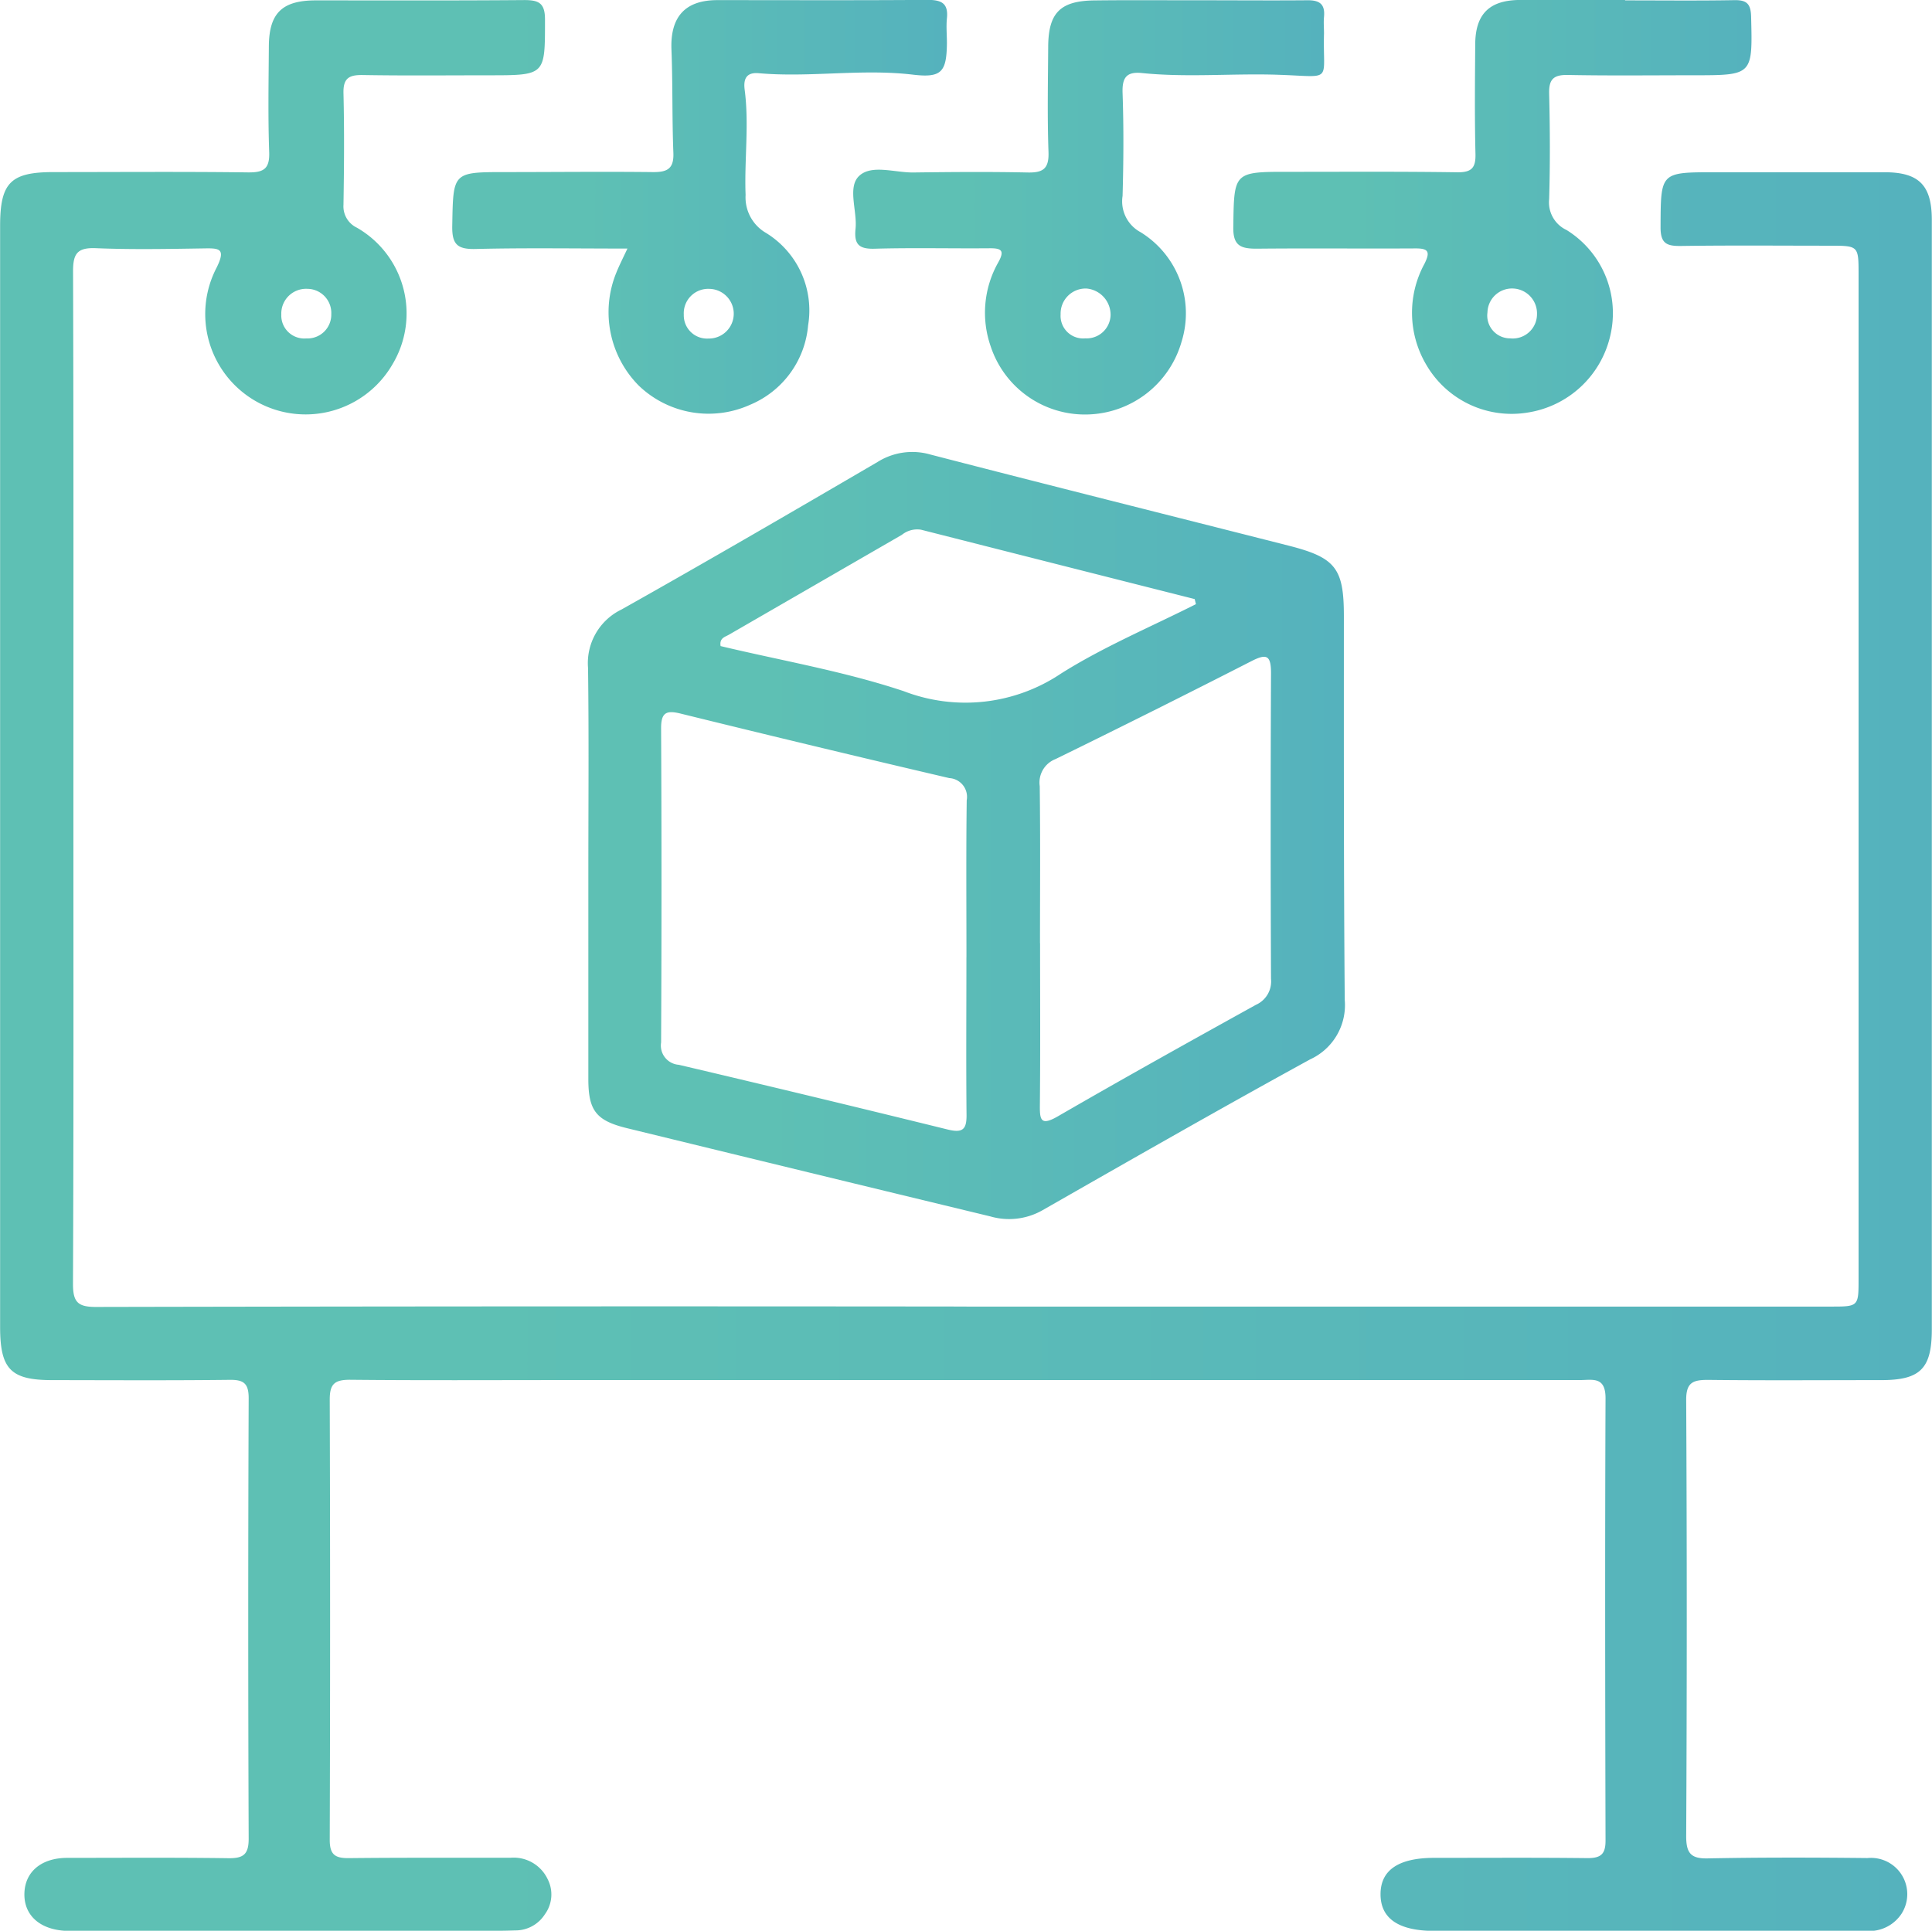
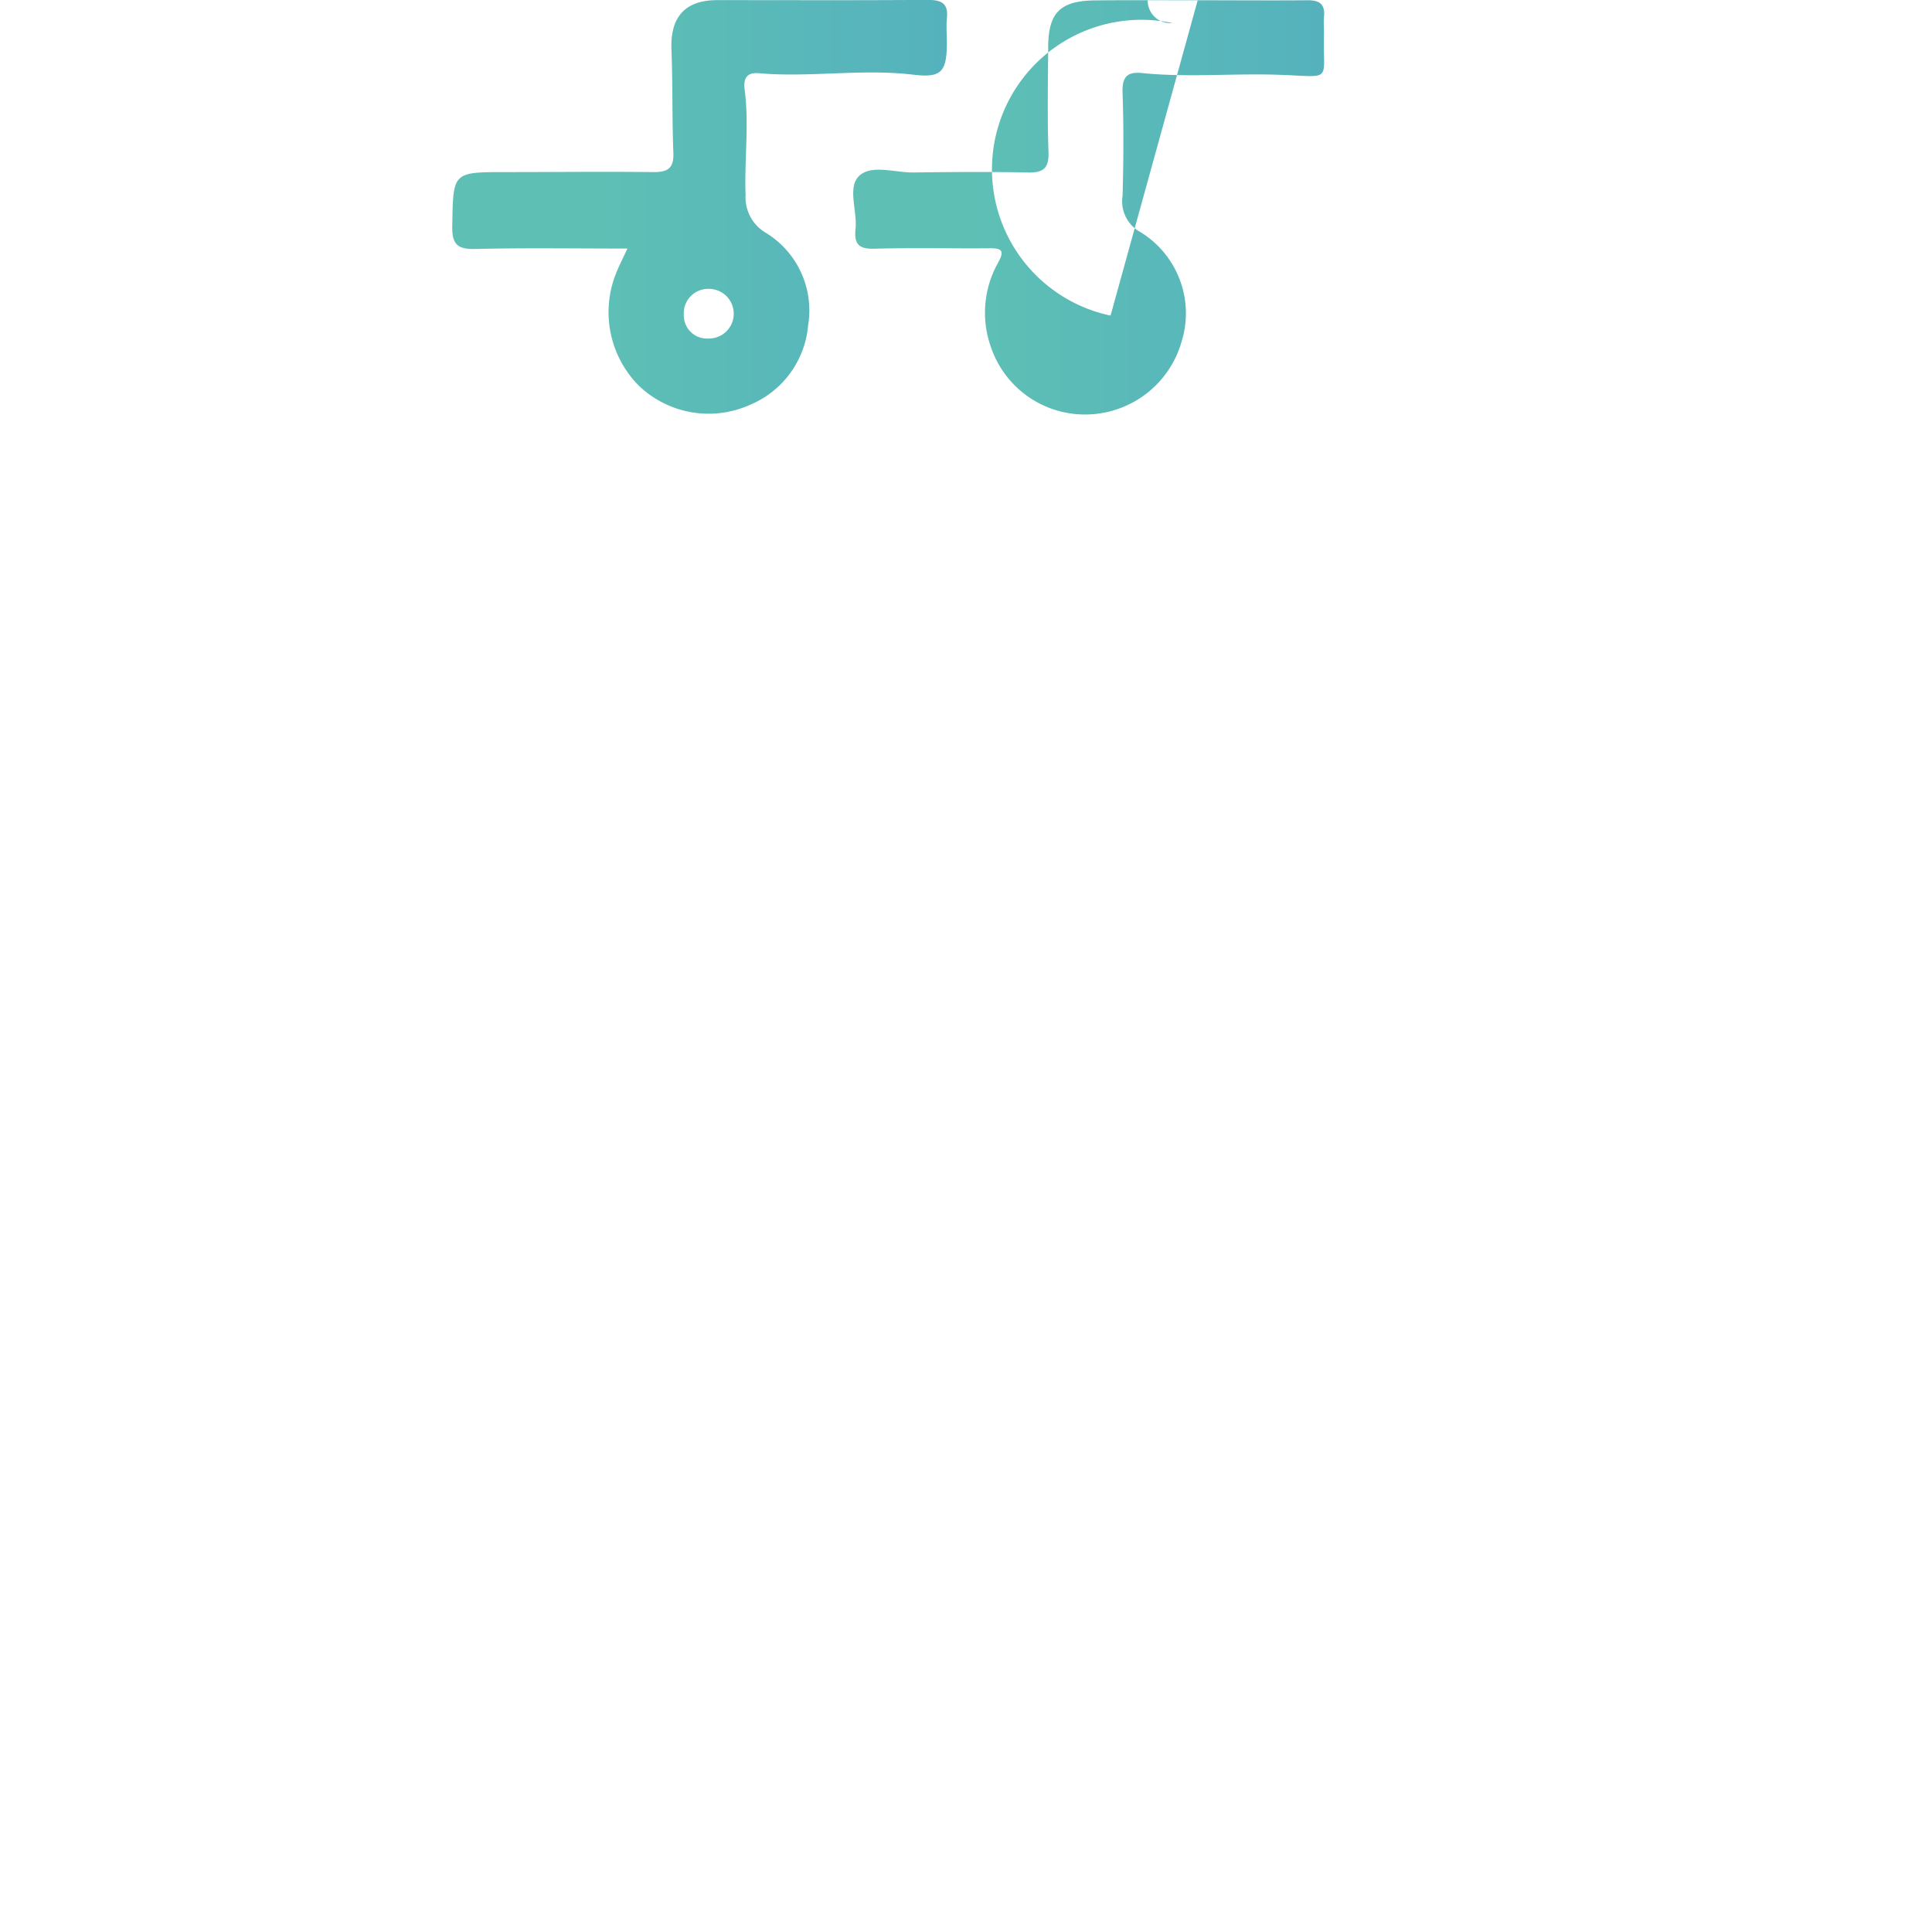
<svg xmlns="http://www.w3.org/2000/svg" xmlns:xlink="http://www.w3.org/1999/xlink" id="Layer_1" data-name="Layer 1" viewBox="0 0 51.332 51.305">
  <defs>
    <style>.cls-1{fill:url(#linear-gradient);}.cls-2{fill:url(#linear-gradient-2);}.cls-3{fill:url(#linear-gradient-3);}.cls-4{fill:url(#linear-gradient-4);}.cls-5{fill:url(#linear-gradient-5);}</style>
    <linearGradient id="linear-gradient" x1="4.668" y1="31.067" x2="56" y2="31.067" gradientUnits="userSpaceOnUse">
      <stop offset="0.246" stop-color="#5ec0b4" />
      <stop offset="1" stop-color="#55b2bd" />
    </linearGradient>
    <linearGradient id="linear-gradient-2" x1="20.291" y1="27.613" x2="40.397" y2="27.613" gradientUnits="userSpaceOnUse">
      <stop offset="0.229" stop-color="#5ec0b4" />
      <stop offset="1" stop-color="#55b2bd" />
    </linearGradient>
    <linearGradient id="linear-gradient-3" x1="37.43" y1="10.913" x2="51.204" y2="10.913" xlink:href="#linear-gradient-2" />
    <linearGradient id="linear-gradient-4" x1="16.684" y1="10.913" x2="29.83" y2="10.913" gradientUnits="userSpaceOnUse">
      <stop offset="0.263" stop-color="#5ec0b4" />
      <stop offset="1" stop-color="#55b2bd" />
    </linearGradient>
    <linearGradient id="linear-gradient-5" x1="27.339" y1="10.918" x2="39.85" y2="10.918" xlink:href="#linear-gradient-2" />
  </defs>
-   <path class="cls-1" d="M30.347,40.133H53.308c.74,0,.741,0,.741-.738q0-13.34,0-26.679c0-.771,0-.772-.761-.773-1.319,0-2.637-.012-3.955.007-.383.005-.547-.064-.545-.5.006-1.459-.013-1.459,1.448-1.459h4.5c.915,0,1.258.342,1.259,1.263q0,9.092,0,18.183,0,5.648,0,11.3c0,1.039-.3,1.349-1.335,1.35-1.538,0-3.076.012-4.614-.006-.4,0-.58.07-.577.537q.03,5.794,0,11.59c0,.458.13.6.587.588,1.41-.028,2.82-.024,4.23-.009a.964.964,0,0,1,.91,1.471,1.023,1.023,0,0,1-.939.465q-1.127,0-2.252,0H42.783c-.955,0-1.435-.328-1.435-.975s.488-.968,1.435-.966c1.355,0,2.71-.009,4.065.007.355,0,.479-.106.478-.468-.01-3.919-.016-7.837,0-11.755,0-.585-.35-.48-.685-.48H19.619c-1.886,0-3.772.011-5.658-.008-.411,0-.533.12-.532.529q.019,5.85,0,11.7c0,.409.16.486.52.482,1.428-.016,2.856-.007,4.285-.01a1,1,0,0,1,.984.567.891.891,0,0,1-.074.937.925.925,0,0,1-.789.427c-.347.012-.7.012-1.043.012H6.82c-.128,0-.256,0-.384,0-.71-.028-1.141-.418-1.119-1.009.021-.566.452-.928,1.134-.931,1.428,0,2.856-.011,4.284.009.4.006.541-.1.54-.522q-.023-5.85,0-11.7c0-.391-.128-.493-.5-.489-1.574.018-3.149.009-4.724.007-1.1,0-1.38-.292-1.38-1.414V11.418c0-1.151.279-1.431,1.421-1.431,1.721,0,3.443-.014,5.164.008.421.005.581-.095.564-.545-.033-.932-.015-1.867-.009-2.8.005-.882.346-1.223,1.24-1.226,1.849,0,3.7.007,5.548-.008.383,0,.549.078.549.513,0,1.486.021,1.485-1.488,1.486-1.117,0-2.234.012-3.351-.007-.364-.006-.525.08-.515.482.024.988.016,1.977,0,2.966a.627.627,0,0,0,.356.608,2.627,2.627,0,0,1,.949,3.626,2.667,2.667,0,0,1-4.676-2.564c.26-.524.056-.517-.353-.511-.952.015-1.905.033-2.856-.006-.5-.02-.607.152-.605.624.016,4.724.009,9.448.009,14.172,0,4.242.008,8.484-.011,12.726,0,.484.128.613.613.612q11.564-.024,23.127-.011ZM13.47,13.762a.641.641,0,0,0-.639-.673.658.658,0,0,0-.689.679.612.612,0,0,0,.664.639A.632.632,0,0,0,13.47,13.762Z" transform="translate(-4.668 -5.414)" />
-   <path class="cls-2" d="M20.3,28.6c0-1.812.016-3.624-.008-5.436a1.581,1.581,0,0,1,.889-1.554c2.281-1.282,4.543-2.6,6.8-3.918a1.733,1.733,0,0,1,1.407-.2c3.17.821,6.347,1.615,9.521,2.422,1.242.316,1.464.6,1.465,1.859,0,3.4-.005,6.808.023,10.212a1.585,1.585,0,0,1-.919,1.579c-2.39,1.31-4.757,2.664-7.124,4.016a1.794,1.794,0,0,1-1.377.156q-4.829-1.166-9.652-2.344c-.819-.2-1.024-.469-1.025-1.3Q20.3,31.342,20.3,28.6Zm10.046,2.251c0-1.39-.011-2.781.007-4.171a.5.5,0,0,0-.464-.59q-3.578-.837-7.145-1.716c-.385-.095-.513-.015-.511.4q.021,4.17,0,8.341a.513.513,0,0,0,.47.593q3.577.841,7.145,1.72c.408.1.507-.009.5-.406C30.335,33.629,30.345,32.239,30.345,30.849Zm1.956-.374c0,1.428.009,2.855-.005,4.283-.005.406.014.586.482.315,1.741-1.007,3.5-1.987,5.259-2.961a.679.679,0,0,0,.4-.688q-.018-4.063,0-8.125c0-.478-.117-.525-.524-.317q-2.589,1.323-5.2,2.6a.669.669,0,0,0-.421.72C32.311,27.694,32.3,29.085,32.3,30.475Zm4.142-9.007-.034-.137q-3.635-.919-7.269-1.843a.648.648,0,0,0-.51.135q-2.3,1.329-4.6,2.657c-.1.058-.253.086-.217.3,1.619.387,3.286.67,4.871,1.2a4.554,4.554,0,0,0,4.175-.471C33.988,22.6,35.242,22.074,36.443,21.468Z" transform="translate(-4.668 -5.414)" />
-   <path class="cls-3" d="M47.84,5.424c.97,0,1.94.011,2.909-.006.331-.006.436.1.445.437.039,1.559.049,1.558-1.523,1.559-1.116,0-2.232.014-3.348-.008-.388-.007-.505.123-.495.5.023.933.027,1.867,0,2.8a.81.81,0,0,0,.464.821,2.6,2.6,0,0,1,1.16,2.807,2.671,2.671,0,0,1-2.192,2.042,2.623,2.623,0,0,1-2.7-1.275,2.717,2.717,0,0,1-.044-2.679c.161-.323.1-.409-.244-.407-1.406.008-2.813-.007-4.219.007-.413,0-.624-.074-.617-.565.02-1.479,0-1.479,1.5-1.477,1.482,0,2.964-.01,4.446.012.392.006.5-.122.488-.5-.023-.969-.013-1.939-.006-2.908.006-.8.379-1.166,1.187-1.171.932-.005,1.865,0,2.8,0ZM44.858,13.08a.652.652,0,0,0-.669.634.606.606,0,0,0,.6.691.645.645,0,0,0,.716-.641A.662.662,0,0,0,44.858,13.08Z" transform="translate(-4.668 -5.414)" />
  <path class="cls-4" d="M21.339,12.019c-1.41,0-2.725-.021-4.038.011-.481.011-.626-.122-.617-.611.026-1.432,0-1.432,1.423-1.432,1.3,0,2.6-.015,3.9,0,.39.005.569-.086.552-.514-.036-.913-.015-1.828-.051-2.741-.034-.864.356-1.314,1.22-1.315,1.863,0,3.727.008,5.59-.006.37,0,.55.095.509.491-.022.217,0,.438,0,.658-.009.761-.137.929-.9.838-1.37-.163-2.738.082-4.1-.039-.346-.03-.409.172-.373.445.121.929-.012,1.859.024,2.79a1.091,1.091,0,0,0,.547,1.012,2.416,2.416,0,0,1,1.114,2.452,2.521,2.521,0,0,1-1.544,2.113,2.678,2.678,0,0,1-2.953-.508,2.772,2.772,0,0,1-.6-3C21.112,12.488,21.2,12.311,21.339,12.019ZM23.49,14.41a.66.66,0,0,0,.026-1.32.649.649,0,0,0-.68.685A.617.617,0,0,0,23.49,14.41Z" transform="translate(-4.668 -5.414)" />
-   <path class="cls-5" d="M36.49,5.421c.97,0,1.94.008,2.909,0,.327-.005.48.1.447.442-.014.145,0,.293,0,.439-.037,1.312.265,1.15-1.184,1.1-1.218-.044-2.437.077-3.652-.047-.408-.042-.53.117-.516.527.032.912.026,1.827,0,2.739a.93.93,0,0,0,.482.965,2.532,2.532,0,0,1,1.086,2.906,2.665,2.665,0,0,1-2.519,1.936,2.637,2.637,0,0,1-2.553-1.81,2.714,2.714,0,0,1,.2-2.23c.171-.308.1-.38-.226-.377-1.019.009-2.039-.017-3.058.012-.42.012-.549-.12-.507-.528.05-.483-.228-1.118.106-1.416s.945-.075,1.435-.082c1.007-.013,2.013-.021,3.019,0,.417.011.583-.092.567-.543-.033-.932-.014-1.865-.008-2.8.005-.9.321-1.218,1.227-1.229S35.575,5.422,36.49,5.421ZM34.175,13.8a.7.7,0,0,0-.639-.719.665.665,0,0,0-.688.685.6.6,0,0,0,.656.639A.637.637,0,0,0,34.175,13.8Z" transform="translate(-4.668 -5.414)" />
+   <path class="cls-5" d="M36.49,5.421c.97,0,1.94.008,2.909,0,.327-.005.48.1.447.442-.014.145,0,.293,0,.439-.037,1.312.265,1.15-1.184,1.1-1.218-.044-2.437.077-3.652-.047-.408-.042-.53.117-.516.527.032.912.026,1.827,0,2.739a.93.93,0,0,0,.482.965,2.532,2.532,0,0,1,1.086,2.906,2.665,2.665,0,0,1-2.519,1.936,2.637,2.637,0,0,1-2.553-1.81,2.714,2.714,0,0,1,.2-2.23c.171-.308.1-.38-.226-.377-1.019.009-2.039-.017-3.058.012-.42.012-.549-.12-.507-.528.05-.483-.228-1.118.106-1.416s.945-.075,1.435-.082c1.007-.013,2.013-.021,3.019,0,.417.011.583-.092.567-.543-.033-.932-.014-1.865-.008-2.8.005-.9.321-1.218,1.227-1.229S35.575,5.422,36.49,5.421Za.7.7,0,0,0-.639-.719.665.665,0,0,0-.688.685.6.6,0,0,0,.656.639A.637.637,0,0,0,34.175,13.8Z" transform="translate(-4.668 -5.414)" />
</svg>